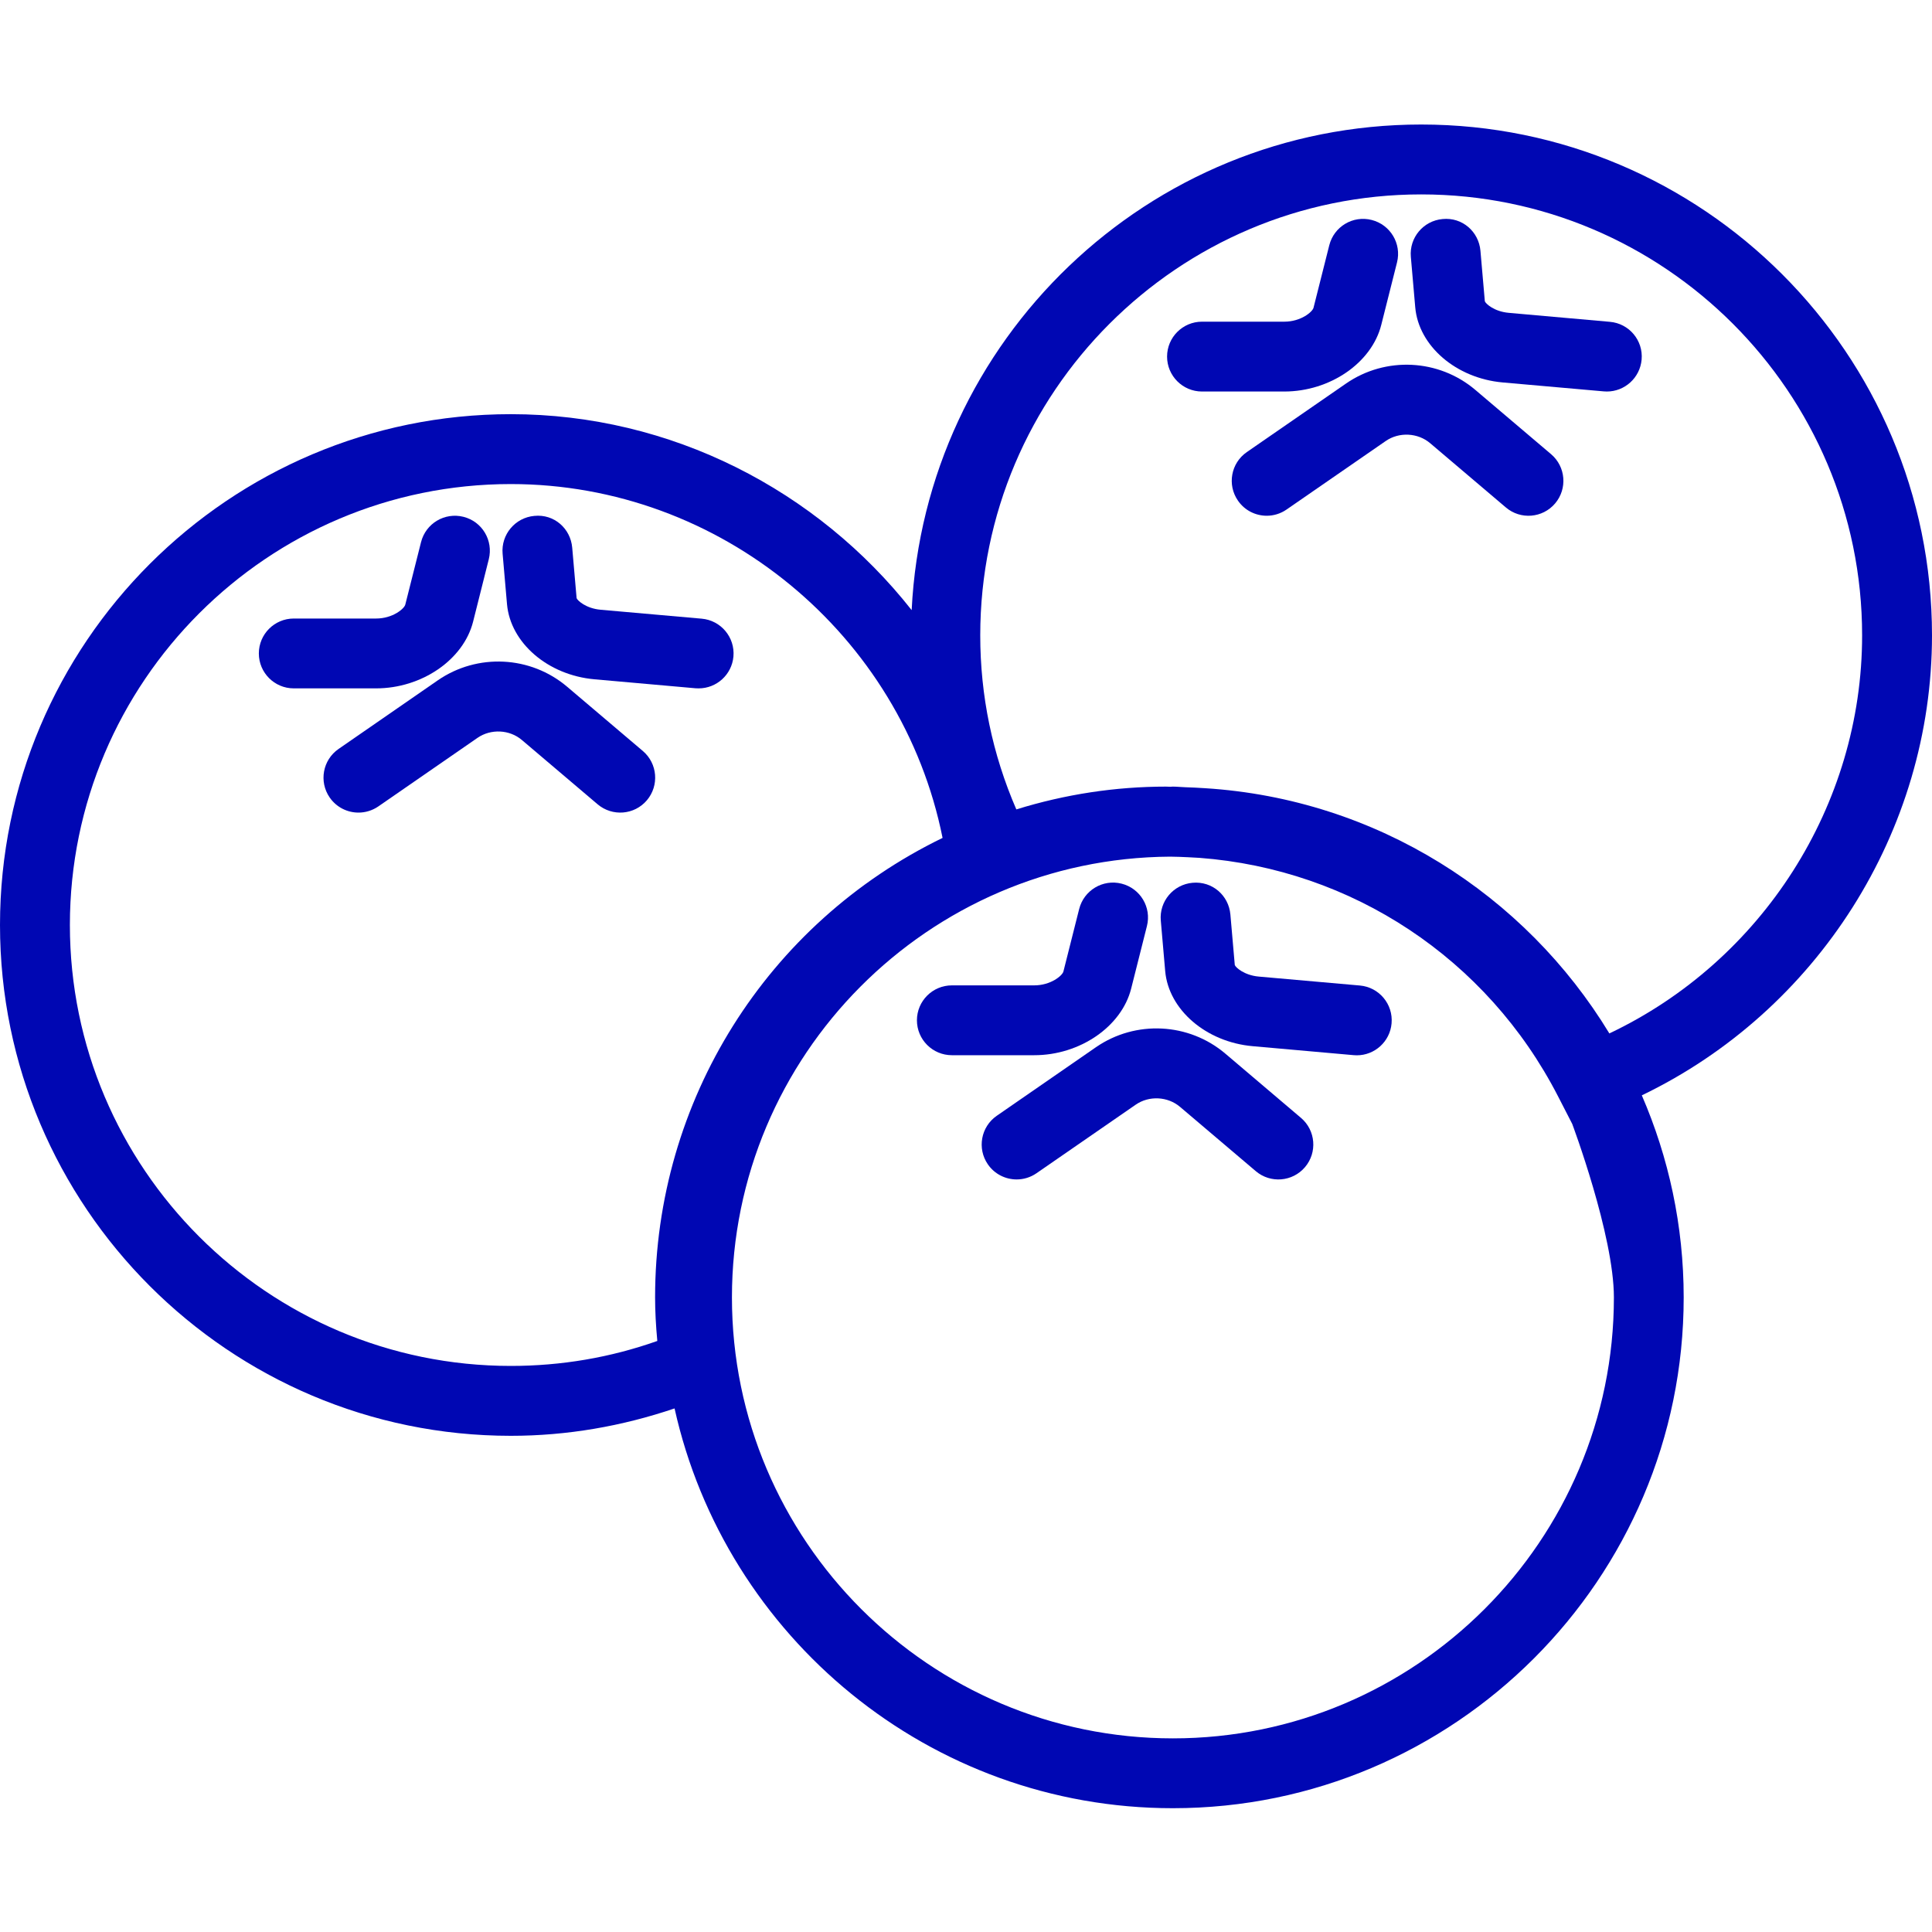
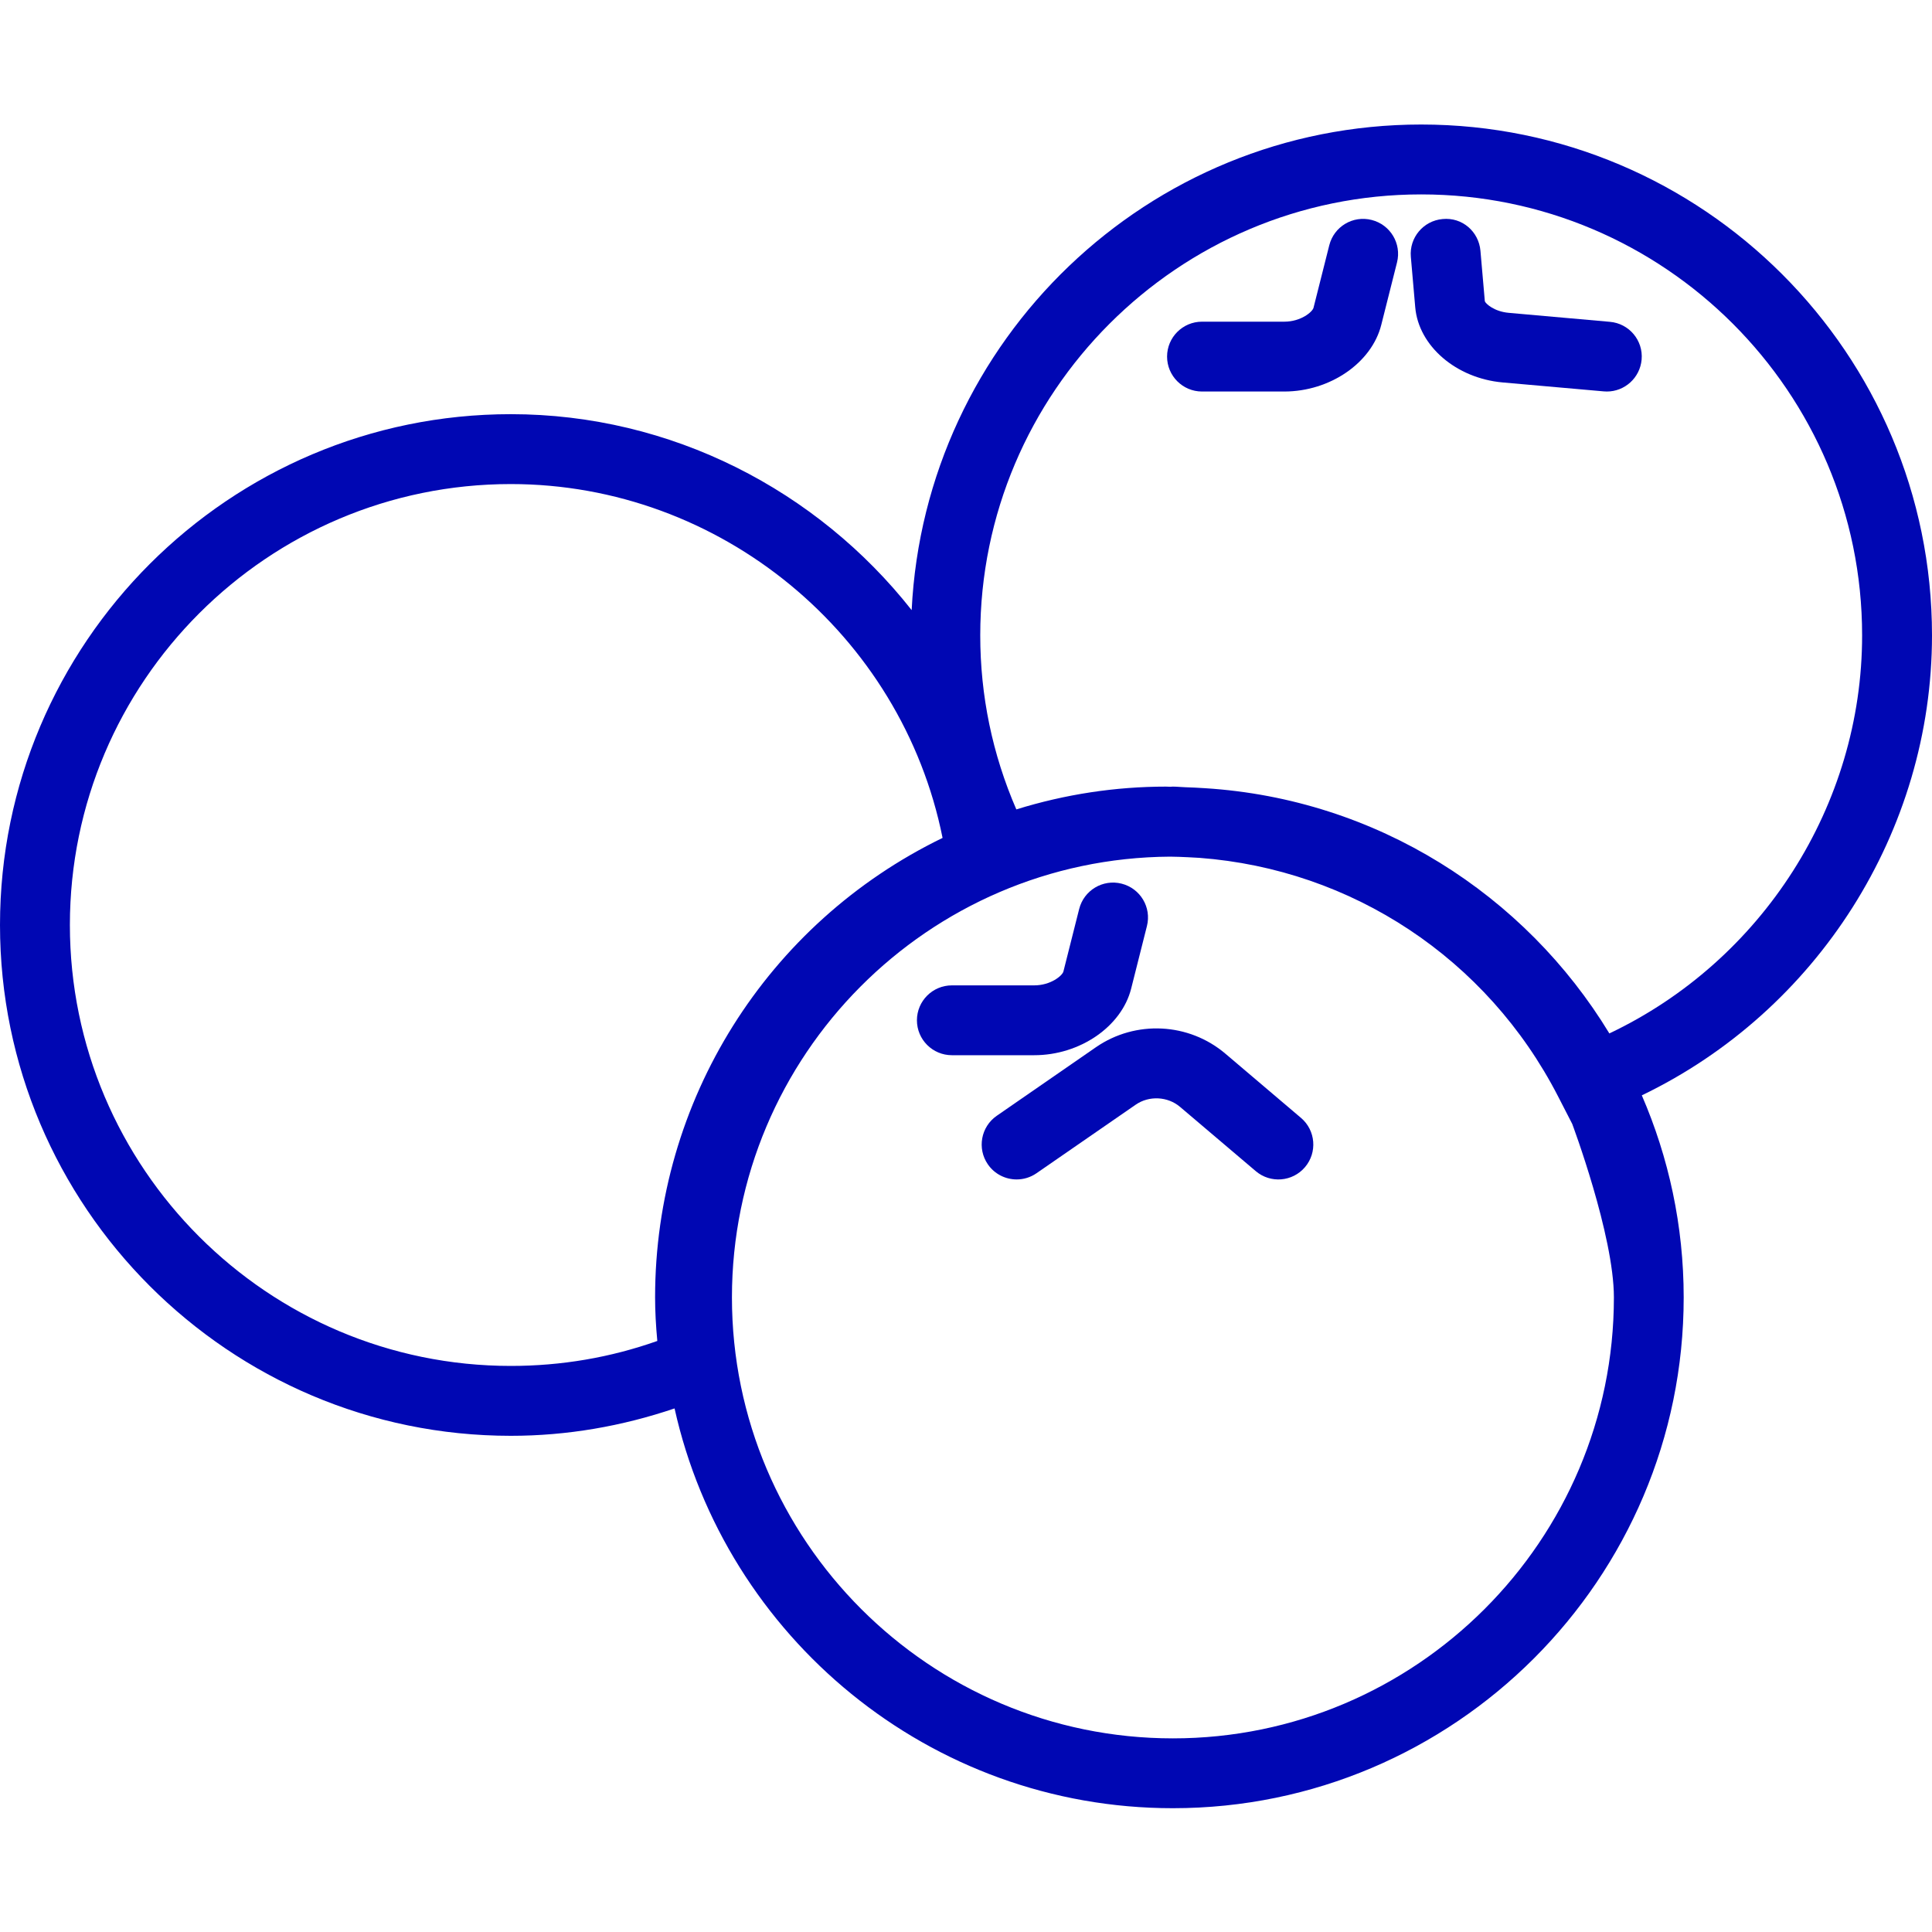
<svg xmlns="http://www.w3.org/2000/svg" width="40" height="40" viewBox="0 0 40 40" fill="none">
  <path d="M40 13.154C40 7.322 35.256 2.578 29.424 2.578C23.77 2.578 19.149 7.044 18.875 12.632C16.922 10.154 13.9 8.575 10.576 8.575C4.744 8.575 0 13.319 0 19.151C0 24.982 4.744 29.727 10.576 29.727C11.741 29.727 12.876 29.529 13.966 29.16C15.019 33.889 19.241 37.437 24.283 37.437C30.114 37.437 34.859 32.693 34.859 26.862C34.859 25.376 34.548 23.962 33.992 22.678C37.619 20.933 40 17.216 40 13.154ZM10.576 28.28C5.542 28.28 1.447 24.185 1.447 19.151C1.447 14.117 5.542 10.022 10.576 10.022C14.917 10.022 18.669 13.135 19.515 17.348C15.881 19.113 13.563 22.787 13.563 26.861C13.563 27.148 13.579 27.444 13.609 27.763C12.637 28.107 11.619 28.28 10.576 28.28ZM24.284 35.991C19.25 35.991 15.154 31.895 15.154 26.862C15.154 21.848 19.218 17.767 24.225 17.736C24.349 17.737 24.472 17.742 24.595 17.748C24.675 17.752 24.755 17.756 24.834 17.761C27.986 17.999 30.788 19.843 32.256 22.695L32.551 23.269C32.551 23.269 33.414 25.571 33.414 26.862C33.413 31.895 29.317 35.991 24.284 35.991ZM33.32 21.396C31.573 18.519 28.499 16.542 24.95 16.319C24.816 16.309 24.681 16.304 24.545 16.299C24.458 16.297 24.372 16.286 24.283 16.286C24.265 16.286 24.246 16.289 24.227 16.289C24.197 16.289 24.168 16.286 24.139 16.286C23.095 16.286 22.055 16.444 21.042 16.758C20.546 15.614 20.295 14.404 20.295 13.154C20.295 8.12 24.391 4.025 29.424 4.025C34.458 4.025 38.553 8.12 38.553 13.154C38.554 16.677 36.477 19.899 33.32 21.396Z" fill="#0007B3" />
  <path d="M25.37 21.815C24.612 21.172 23.511 21.116 22.691 21.681L20.637 23.101C20.308 23.328 20.226 23.779 20.453 24.107C20.593 24.31 20.819 24.419 21.049 24.419C21.191 24.419 21.334 24.377 21.459 24.291L23.514 22.871C23.79 22.68 24.177 22.699 24.433 22.918L25.999 24.247C26.303 24.506 26.76 24.469 27.019 24.164C27.277 23.86 27.24 23.403 26.936 23.145L25.37 21.815Z" fill="#0007B3" />
  <path d="M23.42 20.466L23.746 19.173C23.844 18.785 23.609 18.393 23.221 18.295C22.834 18.197 22.441 18.432 22.343 18.82L22.017 20.113C21.997 20.197 21.758 20.401 21.411 20.401H19.708C19.308 20.401 18.984 20.725 18.984 21.124C18.984 21.523 19.308 21.847 19.708 21.847H21.411C22.358 21.848 23.222 21.254 23.42 20.466Z" fill="#0007B3" />
-   <path d="M28.155 20.404L26.061 20.219C25.76 20.192 25.583 20.03 25.565 19.98L25.474 18.935C25.439 18.537 25.098 18.24 24.691 18.277C24.293 18.312 23.998 18.663 24.033 19.06L24.124 20.106C24.195 20.907 24.973 21.575 25.934 21.66L28.027 21.846C28.049 21.847 28.07 21.849 28.091 21.849C28.462 21.849 28.778 21.565 28.811 21.189C28.847 20.791 28.553 20.439 28.155 20.404Z" fill="#0007B3" />
-   <path d="M11.744 14.22C10.986 13.575 9.883 13.521 9.065 14.085L7.01 15.506C6.681 15.733 6.599 16.183 6.826 16.512C6.967 16.715 7.192 16.824 7.422 16.824C7.564 16.824 7.707 16.782 7.833 16.696L9.887 15.276C10.164 15.085 10.551 15.104 10.806 15.322L12.373 16.652C12.678 16.91 13.134 16.874 13.393 16.569C13.651 16.264 13.614 15.808 13.31 15.549L11.744 14.22Z" fill="#0007B3" />
-   <path d="M9.795 12.871L10.12 11.578C10.217 11.19 9.983 10.797 9.595 10.7C9.207 10.603 8.815 10.836 8.717 11.225L8.391 12.518C8.37 12.602 8.132 12.806 7.785 12.806H6.082C5.683 12.806 5.359 13.13 5.359 13.529C5.359 13.928 5.683 14.252 6.082 14.252H7.786C8.732 14.252 9.596 13.659 9.795 12.871Z" fill="#0007B3" />
-   <path d="M12.307 14.064L14.401 14.25C14.422 14.251 14.444 14.252 14.465 14.252C14.836 14.252 15.151 13.969 15.185 13.593C15.22 13.195 14.926 12.844 14.528 12.809L12.434 12.624C12.133 12.597 11.956 12.434 11.938 12.384L11.847 11.338C11.812 10.941 11.472 10.639 11.063 10.681C10.666 10.716 10.371 11.067 10.406 11.464L10.497 12.509C10.568 13.311 11.345 13.979 12.307 14.064Z" fill="#0007B3" />
-   <path d="M30.547 8.074C29.79 7.43 28.687 7.375 27.869 7.94L25.814 9.36C25.485 9.587 25.403 10.038 25.631 10.366C25.771 10.569 25.996 10.678 26.227 10.678C26.368 10.678 26.511 10.636 26.636 10.55L28.691 9.13C28.968 8.939 29.355 8.959 29.61 9.176L31.177 10.506C31.481 10.765 31.938 10.728 32.197 10.423C32.455 10.118 32.418 9.662 32.113 9.403L30.547 8.074Z" fill="#0007B3" />
  <path d="M28.598 6.725L28.924 5.432C29.021 5.044 28.786 4.652 28.399 4.554C28.011 4.455 27.618 4.691 27.521 5.079L27.195 6.372C27.174 6.456 26.936 6.66 26.588 6.66H24.886C24.487 6.66 24.163 6.984 24.163 7.383C24.163 7.782 24.487 8.106 24.886 8.106H26.589C27.536 8.106 28.4 7.513 28.598 6.725Z" fill="#0007B3" />
  <path d="M33.331 6.663L31.238 6.477C30.937 6.451 30.76 6.288 30.742 6.238L30.651 5.192C30.616 4.795 30.274 4.494 29.867 4.535C29.47 4.57 29.175 4.92 29.21 5.318L29.301 6.363C29.371 7.164 30.149 7.832 31.11 7.918L33.204 8.103C33.225 8.104 33.247 8.106 33.268 8.106C33.639 8.106 33.954 7.822 33.988 7.446C34.024 7.049 33.73 6.697 33.331 6.663Z" fill="#0007B3" />
</svg>